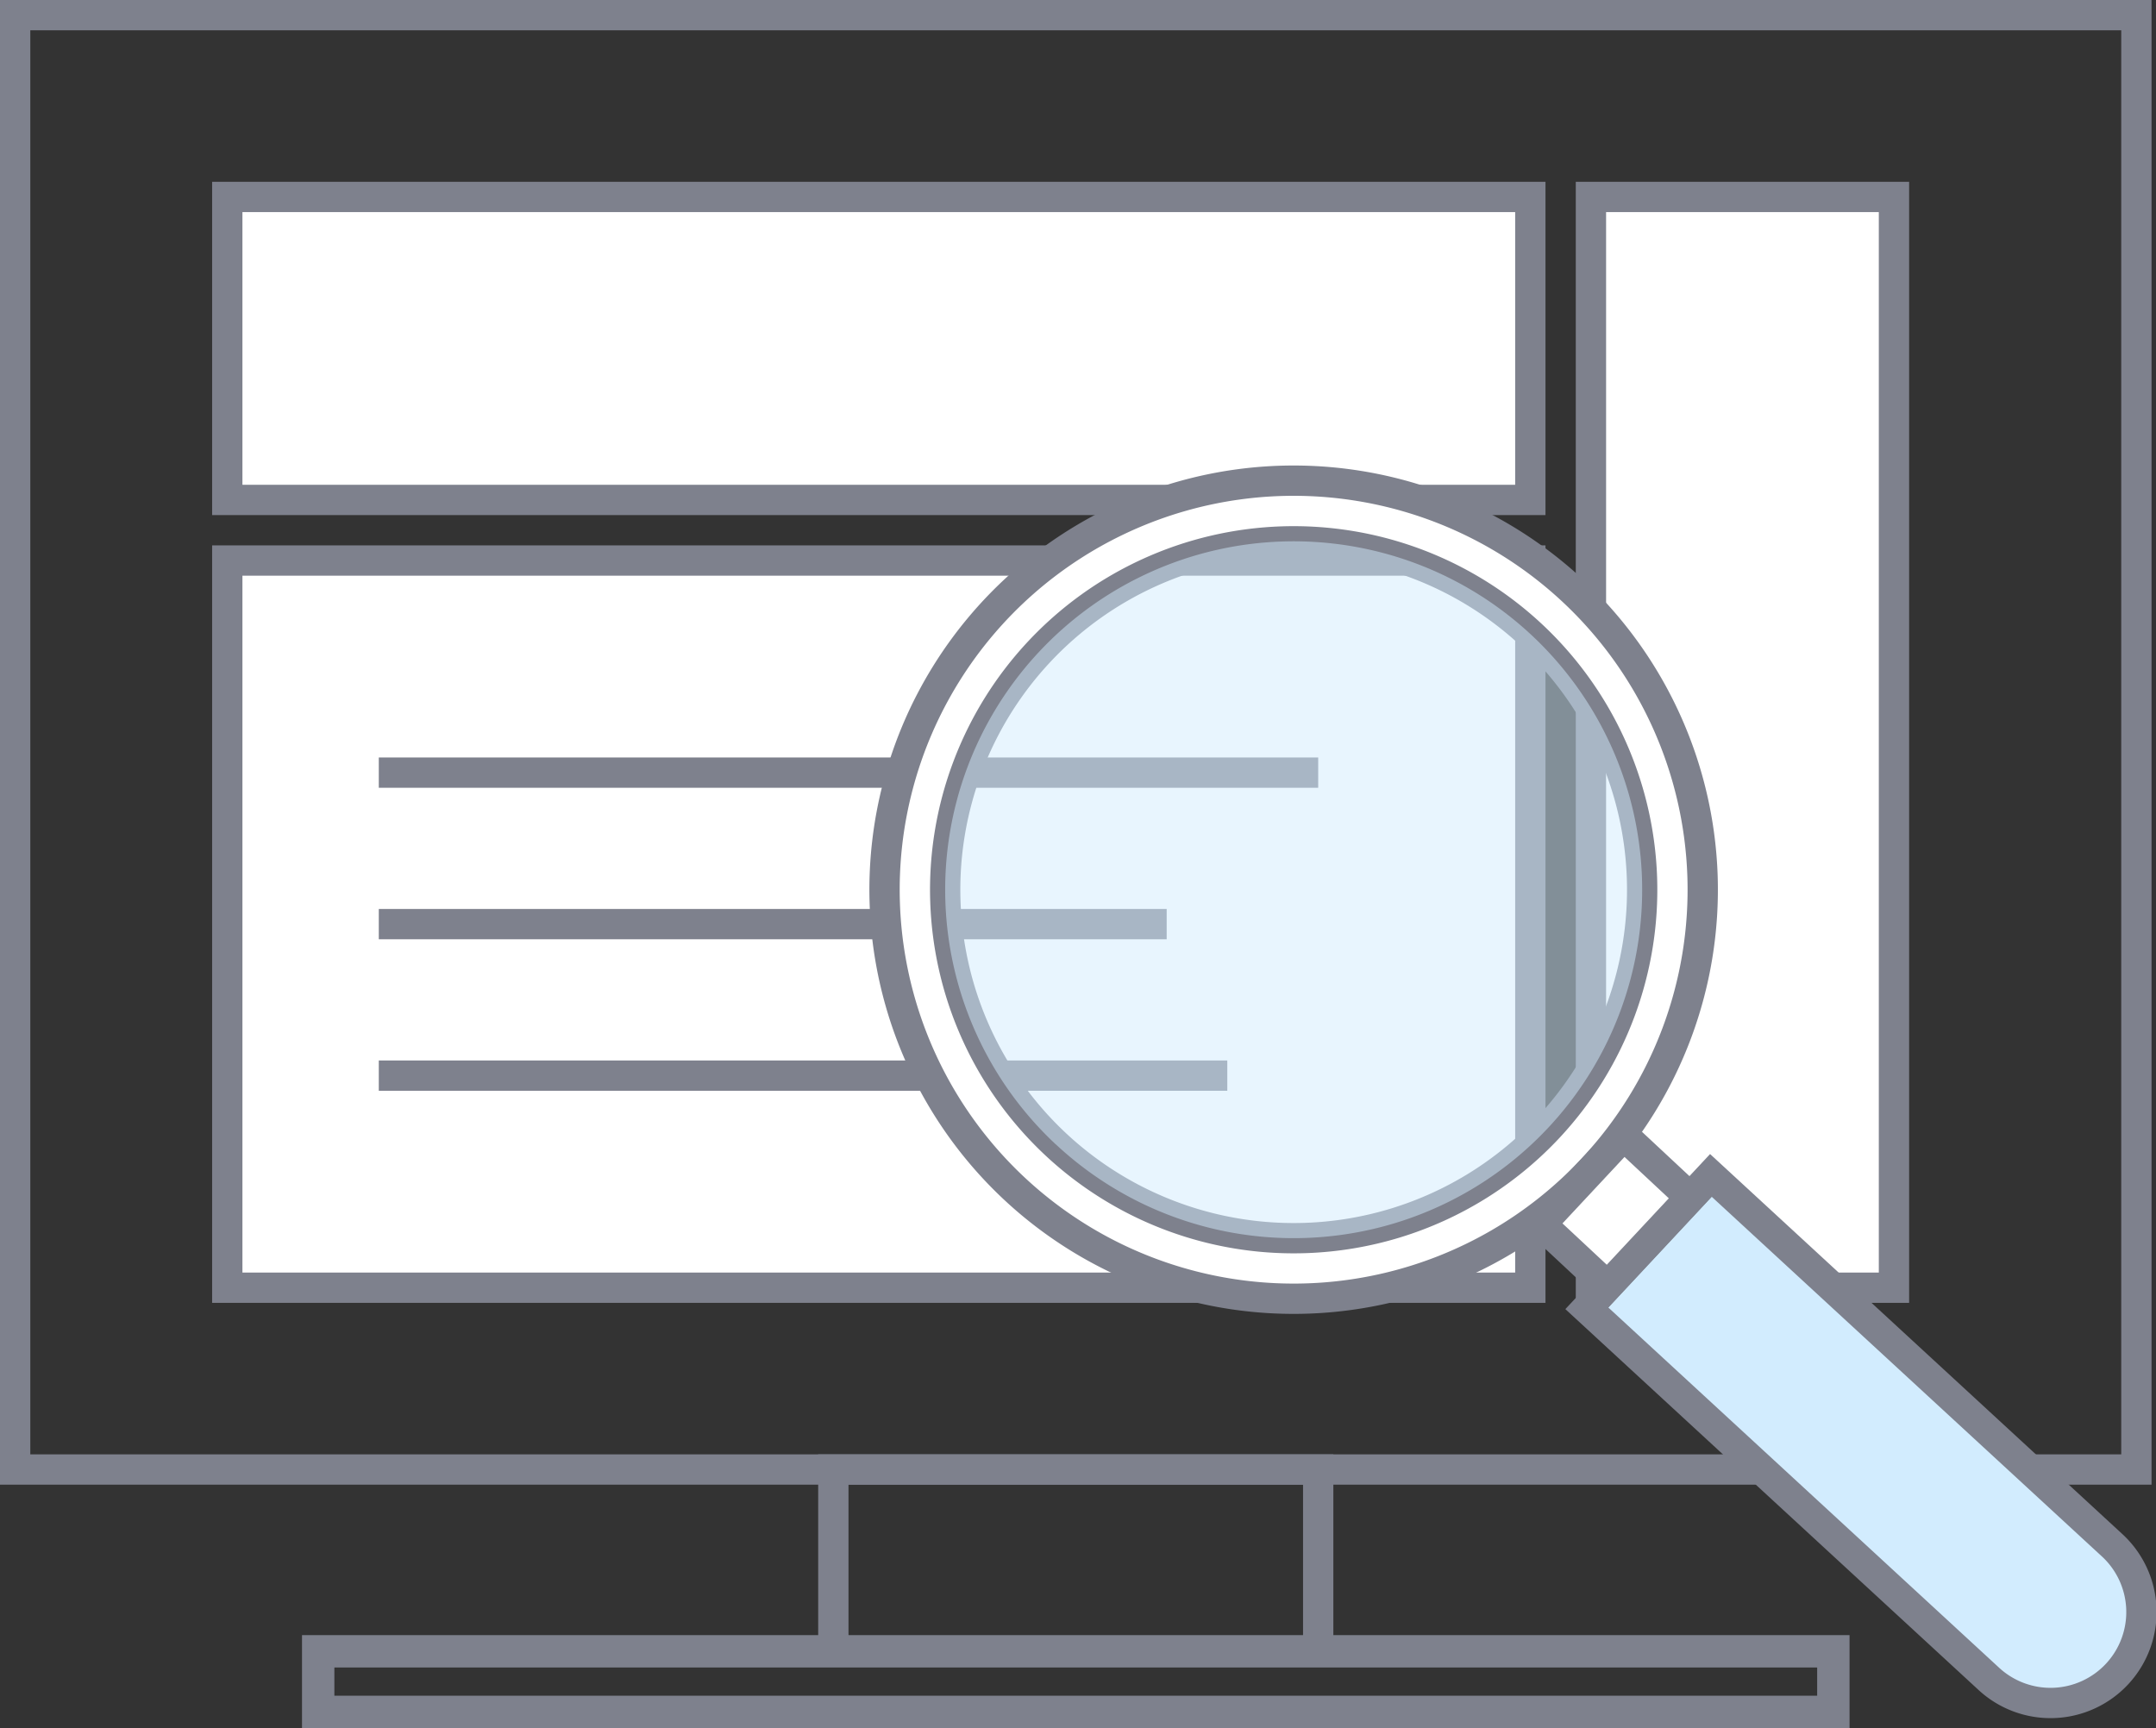
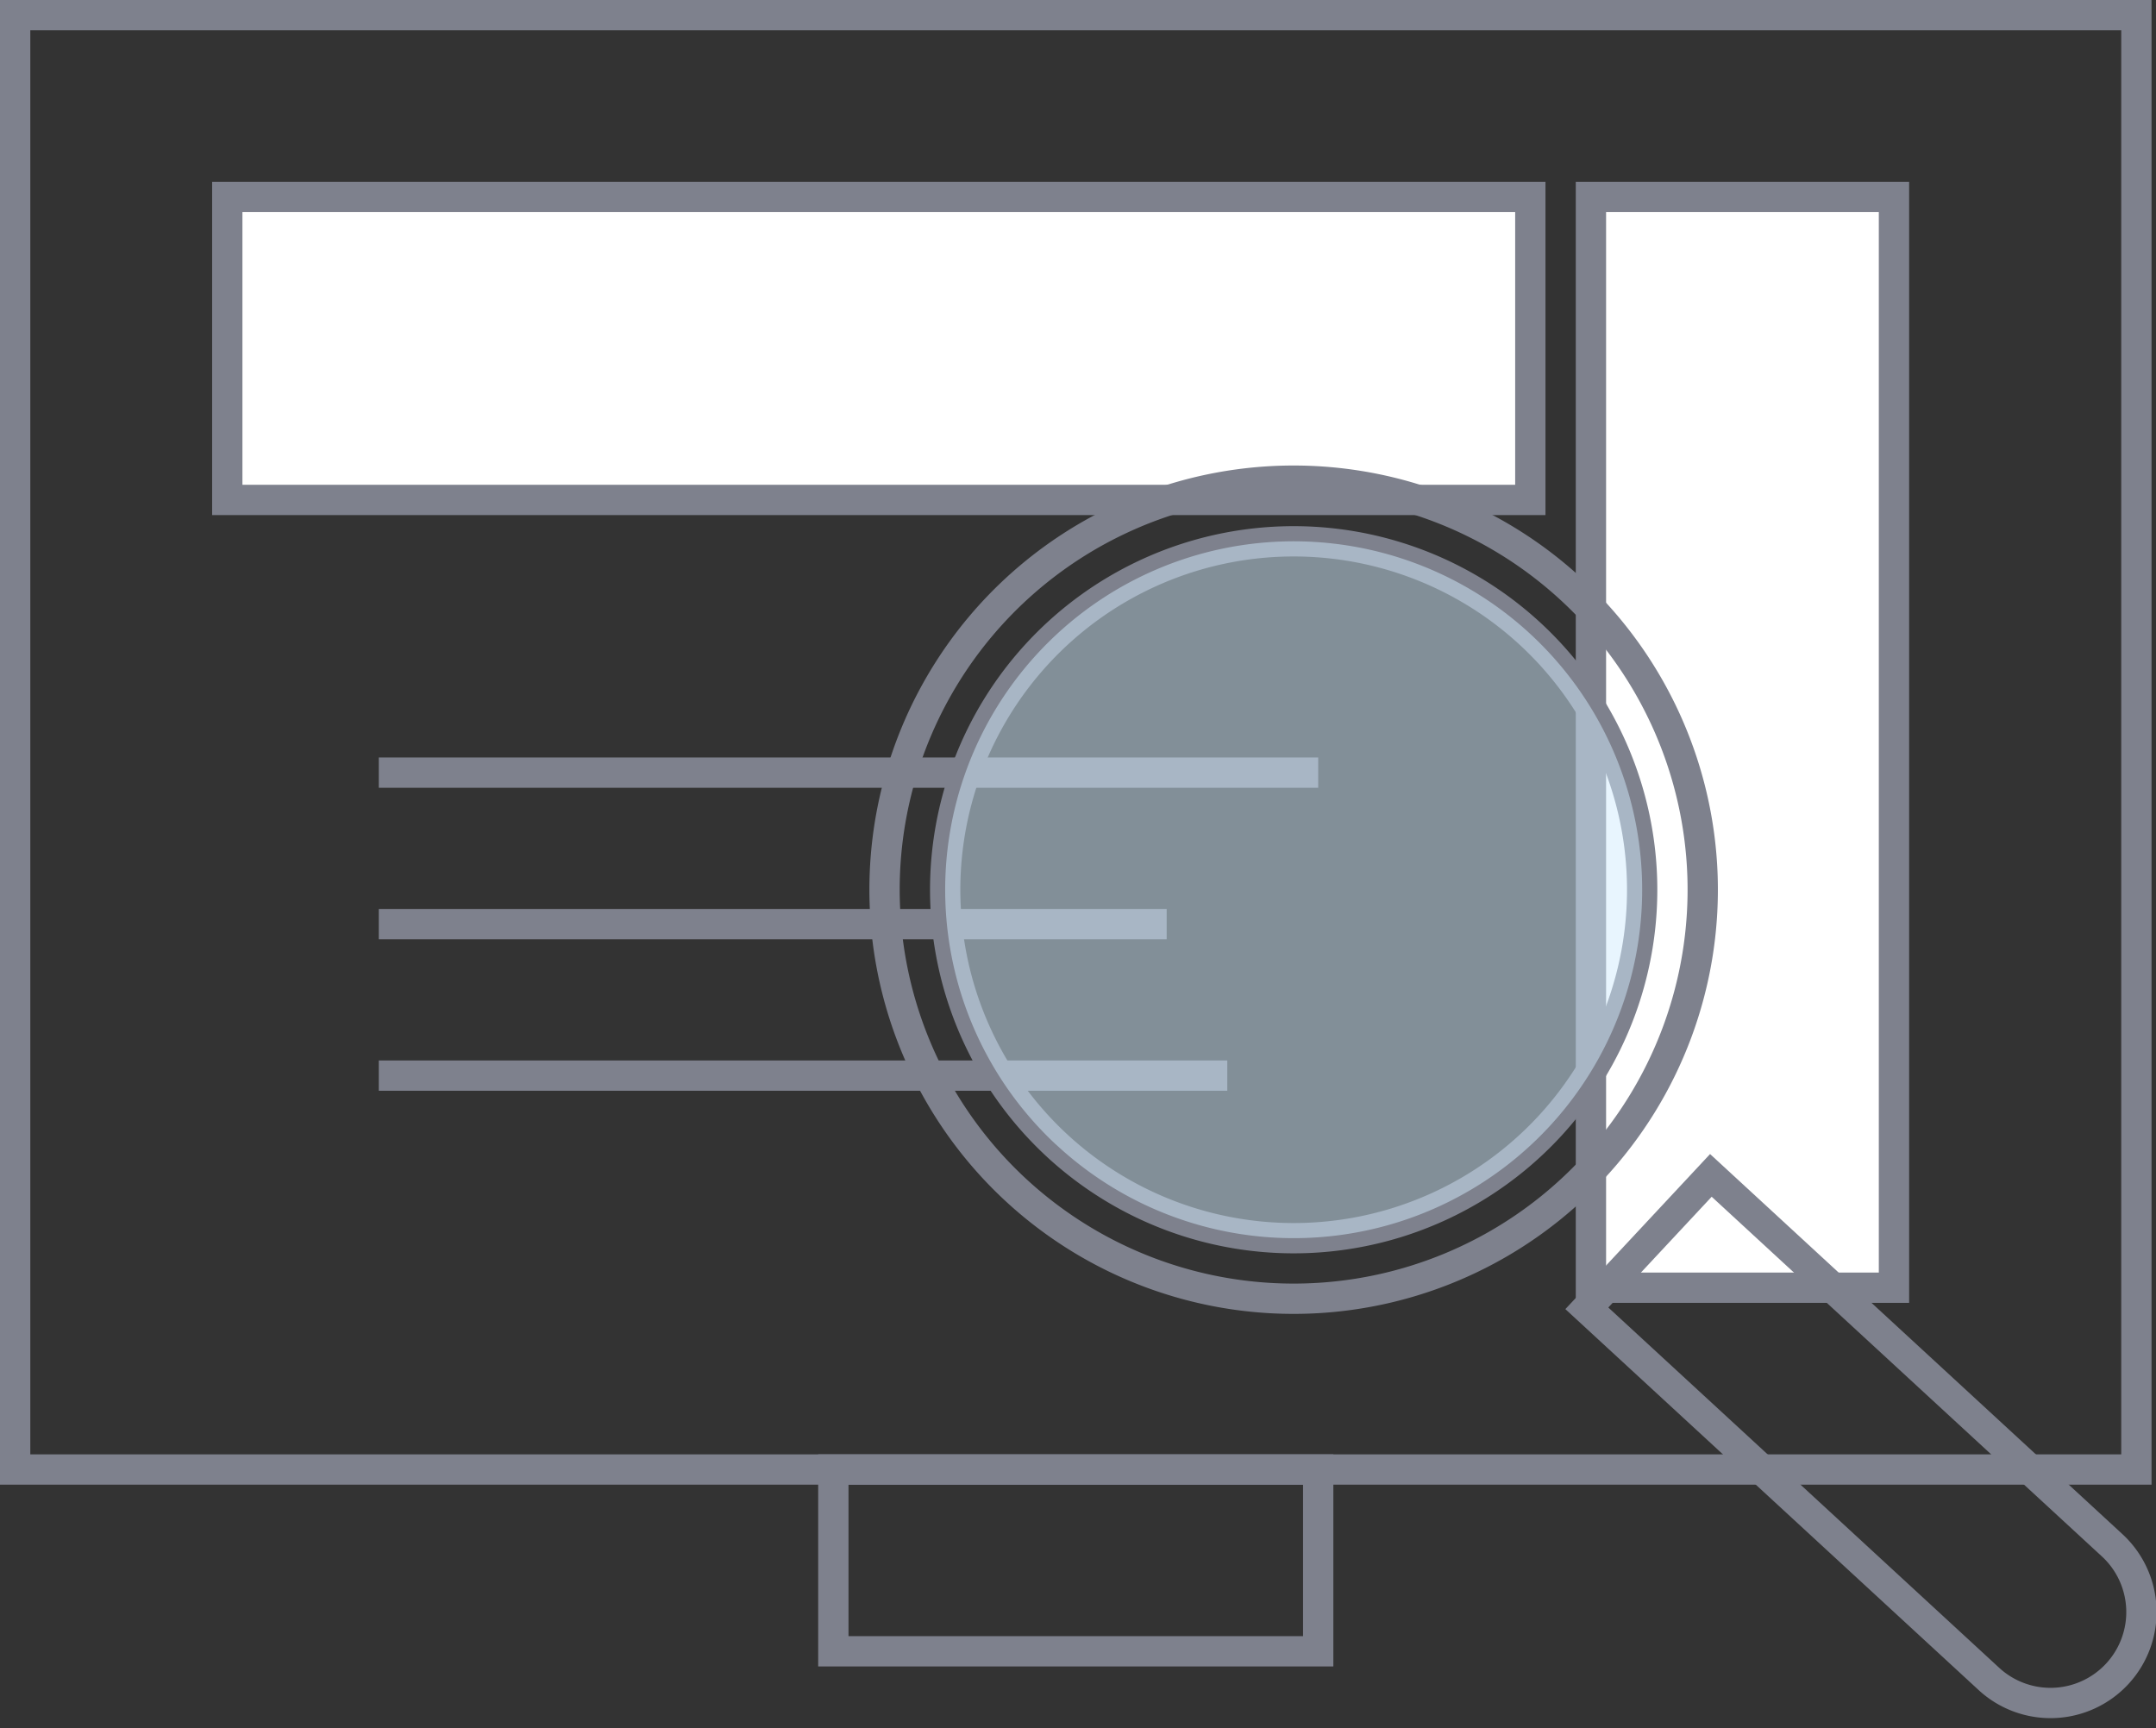
<svg xmlns="http://www.w3.org/2000/svg" id="Group_1838" data-name="Group 1838" width="71.147" height="57.034" viewBox="0 0 71.147 57.034">
  <rect x="0" y="0" width="71.147" height="57.034" fill="#333333" stroke="none" />
  <defs>
    <clipPath id="clip-path">
      <rect id="Rectangle_1271" data-name="Rectangle 1271" width="71.147" height="57.034" fill="none" />
    </clipPath>
    <clipPath id="clip-path-2">
      <rect id="Rectangle_1263" data-name="Rectangle 1263" width="71.147" height="57.034" transform="translate(0 0)" fill="none" />
    </clipPath>
    <clipPath id="clip-path-4">
      <rect id="Rectangle_1269" data-name="Rectangle 1269" width="23" height="23" transform="translate(31.189 17.864)" fill="none" />
    </clipPath>
  </defs>
  <g id="Mask_Group_1837" data-name="Mask Group 1837" clip-path="url(#clip-path)">
    <rect id="Rectangle_1265" data-name="Rectangle 1265" width="43" height="10" transform="translate(7.5 6.5)" fill="#fff" stroke="#7e818d" stroke-width="1" />
    <rect id="Rectangle_1266" data-name="Rectangle 1266" width="10" height="36" transform="translate(52.5 6.5)" fill="#fff" stroke="#7e818d" stroke-width="1" />
    <g id="Group_1831" data-name="Group 1831">
      <g id="Group_1830" data-name="Group 1830" clip-path="url(#clip-path-2)">
        <rect id="Rectangle_1261" data-name="Rectangle 1261" width="70" height="48" transform="translate(0.5 0.5)" fill="none" stroke="#7e818d" stroke-width="1" />
-         <rect id="Rectangle_1262" data-name="Rectangle 1262" width="50" height="2" transform="translate(10.5 54.5)" fill="none" stroke="#7e818d" stroke-width="1.068" />
      </g>
    </g>
    <rect id="Rectangle_1264" data-name="Rectangle 1264" width="16" height="6" transform="translate(27.5 48.5)" fill="none" stroke="#7e818d" stroke-width="1" />
-     <rect id="Rectangle_1267" data-name="Rectangle 1267" width="43" height="24" transform="translate(7.5 18.5)" fill="#fff" stroke="#7e818d" stroke-width="1" />
    <line id="Line_595" data-name="Line 595" x2="31" transform="translate(12.5 25.5)" fill="none" stroke="#7e818d" stroke-width="1" />
    <line id="Line_596" data-name="Line 596" x2="26" transform="translate(12.5 30.5)" fill="none" stroke="#7e818d" stroke-width="1" />
    <line id="Line_597" data-name="Line 597" x2="28" transform="translate(12.5 35.5)" fill="none" stroke="#7e818d" stroke-width="1" />
    <g id="Group_1836" data-name="Group 1836">
      <g id="Group_1835" data-name="Group 1835" clip-path="url(#clip-path-2)">
-         <path id="Path_2421" data-name="Path 2421" d="M51.9,19.494a13.5,13.5,0,1,0,.66,19.08,13.5,13.5,0,0,0-.66-19.08M34.843,37.772A11.5,11.5,0,1,1,51.1,37.21a11.5,11.5,0,0,1-16.254.562" fill="#fff" />
        <path id="Path_2422" data-name="Path 2422" d="M51.9,19.494a13.5,13.5,0,1,0,.66,19.08A13.5,13.5,0,0,0,51.9,19.494ZM34.843,37.772A11.5,11.5,0,1,1,51.1,37.21,11.5,11.5,0,0,1,34.843,37.772Z" fill="none" stroke="#7e818d" stroke-width="1" />
-         <path id="Path_2423" data-name="Path 2423" d="M52.365,43.18,65.614,55.394a3,3,0,1,0,4.067-4.411L56.458,38.793Z" fill="#d2ecfe" />
        <path id="Path_2424" data-name="Path 2424" d="M52.365,43.18,65.614,55.394a3,3,0,1,0,4.067-4.411L56.458,38.793Z" fill="none" stroke="#7e818d" stroke-width="1" />
-         <rect id="Rectangle_1268" data-name="Rectangle 1268" width="4" height="3" transform="translate(50.854 40.402) rotate(-46.972)" fill="#fff" stroke="#7e818d" stroke-width="1" />
        <g id="Group_1834" data-name="Group 1834" opacity="0.5">
          <g id="Group_1833" data-name="Group 1833">
            <g id="Group_1832" data-name="Group 1832" clip-path="url(#clip-path-4)">
              <path id="Path_2425" data-name="Path 2425" d="M34.843,37.772A11.5,11.5,0,1,1,51.1,37.21a11.5,11.5,0,0,1-16.254.562" fill="#d2ecfe" />
            </g>
          </g>
        </g>
      </g>
    </g>
  </g>
</svg>